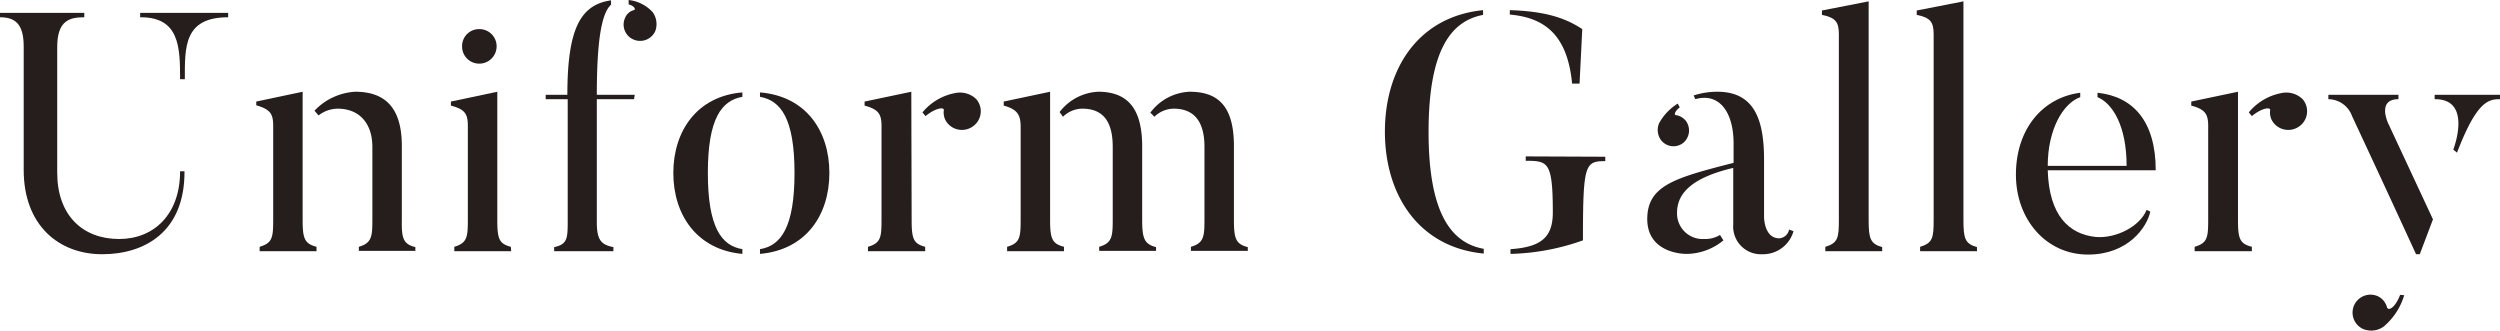
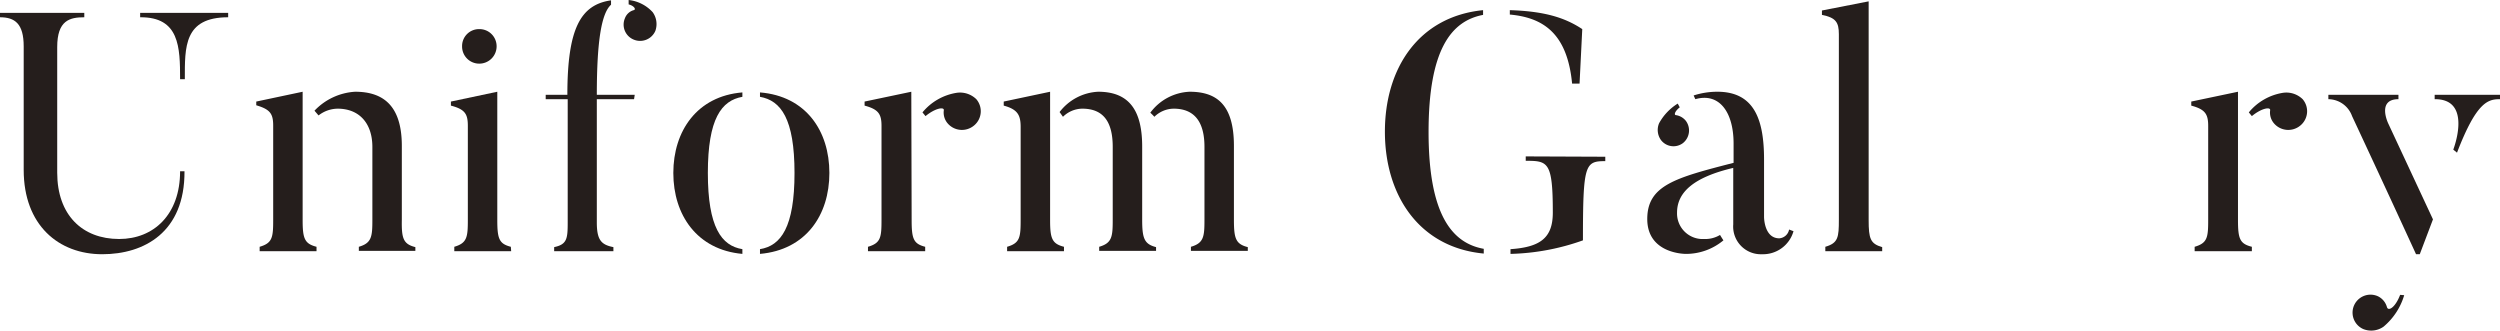
<svg xmlns="http://www.w3.org/2000/svg" viewBox="0 0 369.25 48.84">
  <defs>
    <style>.cls-1{fill:#251e1c;}</style>
  </defs>
  <g id="レイヤー_2" data-name="レイヤー 2">
    <path class="cls-1" d="M26.6,25.3h.65c.05,9-5.95,12.25-12.15,12.25-6.45,0-11.6-4.3-11.6-12.45V6.85c0-3.35-1.3-4.3-3.5-4.3V1.9H12.45v.65c-2.15,0-4,.45-4,4.4V25.5c0,6.25,3.7,9.8,9.15,9.8C22.7,35.3,26.6,31.7,26.6,25.3ZM20.7,1.9h13v.65c-6.55,0-6.4,4.4-6.4,9.15H26.6c0-4.75-.1-9.2-5.9-9.15Z" />
    <path class="cls-1" d="M46.75,36.45v.65h-8.4v-.65c1.9-.55,2-1.4,2-4V18.55c0-1.75-.45-2.4-2.5-3V15l6.85-1.45v19C44.7,35.25,45,36,46.75,36.45Zm14.6,0v.6H53v-.6c1.9-.55,2-1.5,2-4V21.7c0-3.4-1.85-5.65-5.15-5.65a4.66,4.66,0,0,0-2.8,1l-.6-.7a9,9,0,0,1,6-2.8c4.05,0,6.9,1.95,6.9,8v10.9C59.3,35.2,59.55,36.05,61.35,36.5Z" />
    <path class="cls-1" d="M75.5,37.1H67.1v-.65c1.9-.55,2-1.45,2-4V18.6c0-1.75-.4-2.45-2.5-3V15l6.85-1.45v18.9c0,2.8.25,3.55,2,4ZM68.25,6.85A2.5,2.5,0,0,1,70.8,4.3a2.53,2.53,0,0,1,2.55,2.55A2.56,2.56,0,0,1,70.8,9.4,2.53,2.53,0,0,1,68.25,6.85Z" />
    <path class="cls-1" d="M90.25.05V.7c-1.35,1.2-2.1,5.05-2.1,13.3h5.6l-.1.65h-5.5v18.2c0,2.6.65,3.3,2.45,3.65v.6H81.85v-.6c1.9-.4,2-1.25,2-3.65V14.65H80.6l0-.65H83.8C83.8,4.2,85.75.7,90.25.05ZM96.4,1.8a3,3,0,0,1,.4,2.75,2.45,2.45,0,0,1-3.2,1.3A2.39,2.39,0,0,1,92.3,2.7a1.93,1.93,0,0,1,1.3-1.2c.4-.1.05-.65-.75-.85V0A5.64,5.64,0,0,1,96.4,1.8Z" />
    <path class="cls-1" d="M109.65,36.8v.7c-6.7-.6-10.2-5.75-10.2-11.95s3.5-11.35,10.2-11.9v.65c-3.1.55-5.1,3.25-5.1,11.25S106.55,36.3,109.65,36.8Zm2.6.7v-.7c3.1-.5,5.1-3.25,5.1-11.25s-2-10.7-5.1-11.25v-.65c6.8.55,10.25,5.7,10.25,11.9S119.05,36.9,112.25,37.5Z" />
    <path class="cls-1" d="M134.65,32.45c0,2.8.25,3.55,2,4v.65h-8.45v-.65c1.9-.55,2-1.4,2-4V18.6c0-1.75-.45-2.45-2.5-3V15l6.9-1.45Zm9.55-17.8a2.73,2.73,0,0,1-.35,3.9,2.78,2.78,0,0,1-3.9-.35,2.45,2.45,0,0,1-.55-1.9c.1-.55-1.25-.35-2.7.85l-.45-.55a8.2,8.2,0,0,1,5.1-2.9A3.45,3.45,0,0,1,144.2,14.65Z" />
    <path class="cls-1" d="M157.15,36.45v.65h-8.4v-.65c1.9-.55,2-1.4,2-4V18.75c0-1.75-.45-2.6-2.5-3.15V15l6.85-1.45v19C155.1,35.25,155.4,36,157.15,36.45Zm13.6,0v.6h-8.4v-.6c1.9-.55,2-1.5,2-4V21.7c0-3.6-1.3-5.65-4.5-5.65a4.13,4.13,0,0,0-2.85,1.2l-.5-.7a7.63,7.63,0,0,1,5.7-3c4.65,0,6.5,2.85,6.5,8.1v10.8C168.7,35.2,169,36.05,170.75,36.5Zm13.55,0v.6h-8.4v-.6c1.9-.55,2-1.5,2-4V21.7c0-3.6-1.4-5.65-4.55-5.65a4.13,4.13,0,0,0-2.85,1.2,6.79,6.79,0,0,0-.6-.6,7.62,7.62,0,0,1,5.8-3.1c4.05,0,6.55,1.95,6.55,8v10.9C182.25,35.2,182.5,36.05,184.3,36.5Z" />
    <path class="cls-1" d="M219.15,36.75v.7c-9.55-.9-14.6-8.6-14.6-18s5-17,14.5-17.95v.7C214.3,3.1,211,7.4,211,19.5S214.4,35.9,219.15,36.75ZM223,2.15V1.5c4.85.15,8,1,10.7,2.8l-.4,8.05h-1.1C231.5,5,228,2.6,223,2.15Zm14.1,21v.65c-3,0-3.3.45-3.3,11.7a34.11,34.11,0,0,1-10.7,2v-.7c4.45-.3,6.25-1.7,6.25-5.4,0-7.5-.7-7.65-4-7.65V23.1Z" />
    <path class="cls-1" d="M264.25,33.9l.65.25a4.68,4.68,0,0,1-4.65,3.4,4.09,4.09,0,0,1-4.25-4.4V24.8c-5.75,1.35-8.3,3.55-8.3,6.6a3.78,3.78,0,0,0,4,3.9,4.2,4.2,0,0,0,2.35-.6c.05.1.4.65.5.8a8.63,8.63,0,0,1-5.55,2s-5.7.05-5.7-5.15c0-5,4.2-6.1,12.75-8.3V21.2c0-4.7-2.15-7.55-5.65-6.55l-.25-.55a11.34,11.34,0,0,1,3.5-.55c5.45,0,6.9,4.1,6.9,10v8.5s0,3.15,2.25,3.15A1.59,1.59,0,0,0,264.25,33.9ZM245.3,20.65a2.55,2.55,0,0,1-.25-2.45,7.86,7.86,0,0,1,2.75-2.9l.3.55c-.75.6-.85,1.1-.6,1.15a2.3,2.3,0,0,1,1.5.85,2.38,2.38,0,0,1-.45,3.3A2.32,2.32,0,0,1,245.3,20.65Z" />
    <path class="cls-1" d="M278,37.1h-8.4v-.65c1.9-.55,2-1.4,2-4V5.05c0-1.75-.45-2.45-2.5-2.85V1.55L276,.2V32.5c0,2.75.25,3.5,2,4Z" />
-     <path class="cls-1" d="M292,37.1h-8.4v-.65c1.9-.55,2-1.4,2-4V5.05c0-1.75-.45-2.45-2.5-2.85V1.55L290,.2V32.5c0,2.75.25,3.5,2,4Z" />
-     <path class="cls-1" d="M317.05,31l.55.25c-.5,2.35-3.3,6.35-9.2,6.35-6.2,0-10.65-5.2-10.65-11.8,0-6.8,4-11.4,9.5-12.1v.65c-2.55.9-4.8,4.8-4.8,10.15H314.1c0-5.95-2.1-9.25-4.3-10.15v-.65c5.25.55,8.6,4.2,8.6,11.45H302.45c.2,6.75,3.2,9.45,7.1,9.85C312.6,35.25,316.1,33.4,317.05,31Z" />
    <path class="cls-1" d="M330.55,32.45c0,2.8.25,3.55,2.05,4v.65h-8.45v-.65c1.9-.55,2-1.4,2-4V18.6c0-1.75-.45-2.45-2.5-3V15l6.9-1.45Zm9.55-17.8a2.73,2.73,0,0,1-.35,3.9,2.78,2.78,0,0,1-3.9-.35,2.45,2.45,0,0,1-.55-1.9c.1-.55-1.25-.35-2.7.85l-.45-.55a8.2,8.2,0,0,1,5.1-2.9A3.45,3.45,0,0,1,340.1,14.65Z" />
    <path class="cls-1" d="M357.4,37.55h-.55c-4.4-9.6-9.45-20.4-9.45-20.4a3.76,3.76,0,0,0-3.5-2.5V14h10.35v.65c-3.25,0-1.5,3.6-1.5,3.6l6.6,14.15Zm-2.9,6c-.7,1.85-1.75,2.5-1.95,1.8a2.52,2.52,0,0,0-1.35-1.6,2.65,2.65,0,1,0-2.15,4.85,3.16,3.16,0,0,0,3-.35,9.61,9.61,0,0,0,3.05-4.65ZM369.25,14v.65c-1.75,0-3.45.35-6.35,7.9l-.55-.45c.5-1.35,2.4-7.5-2.75-7.45V14Z" />
  </g>
</svg>